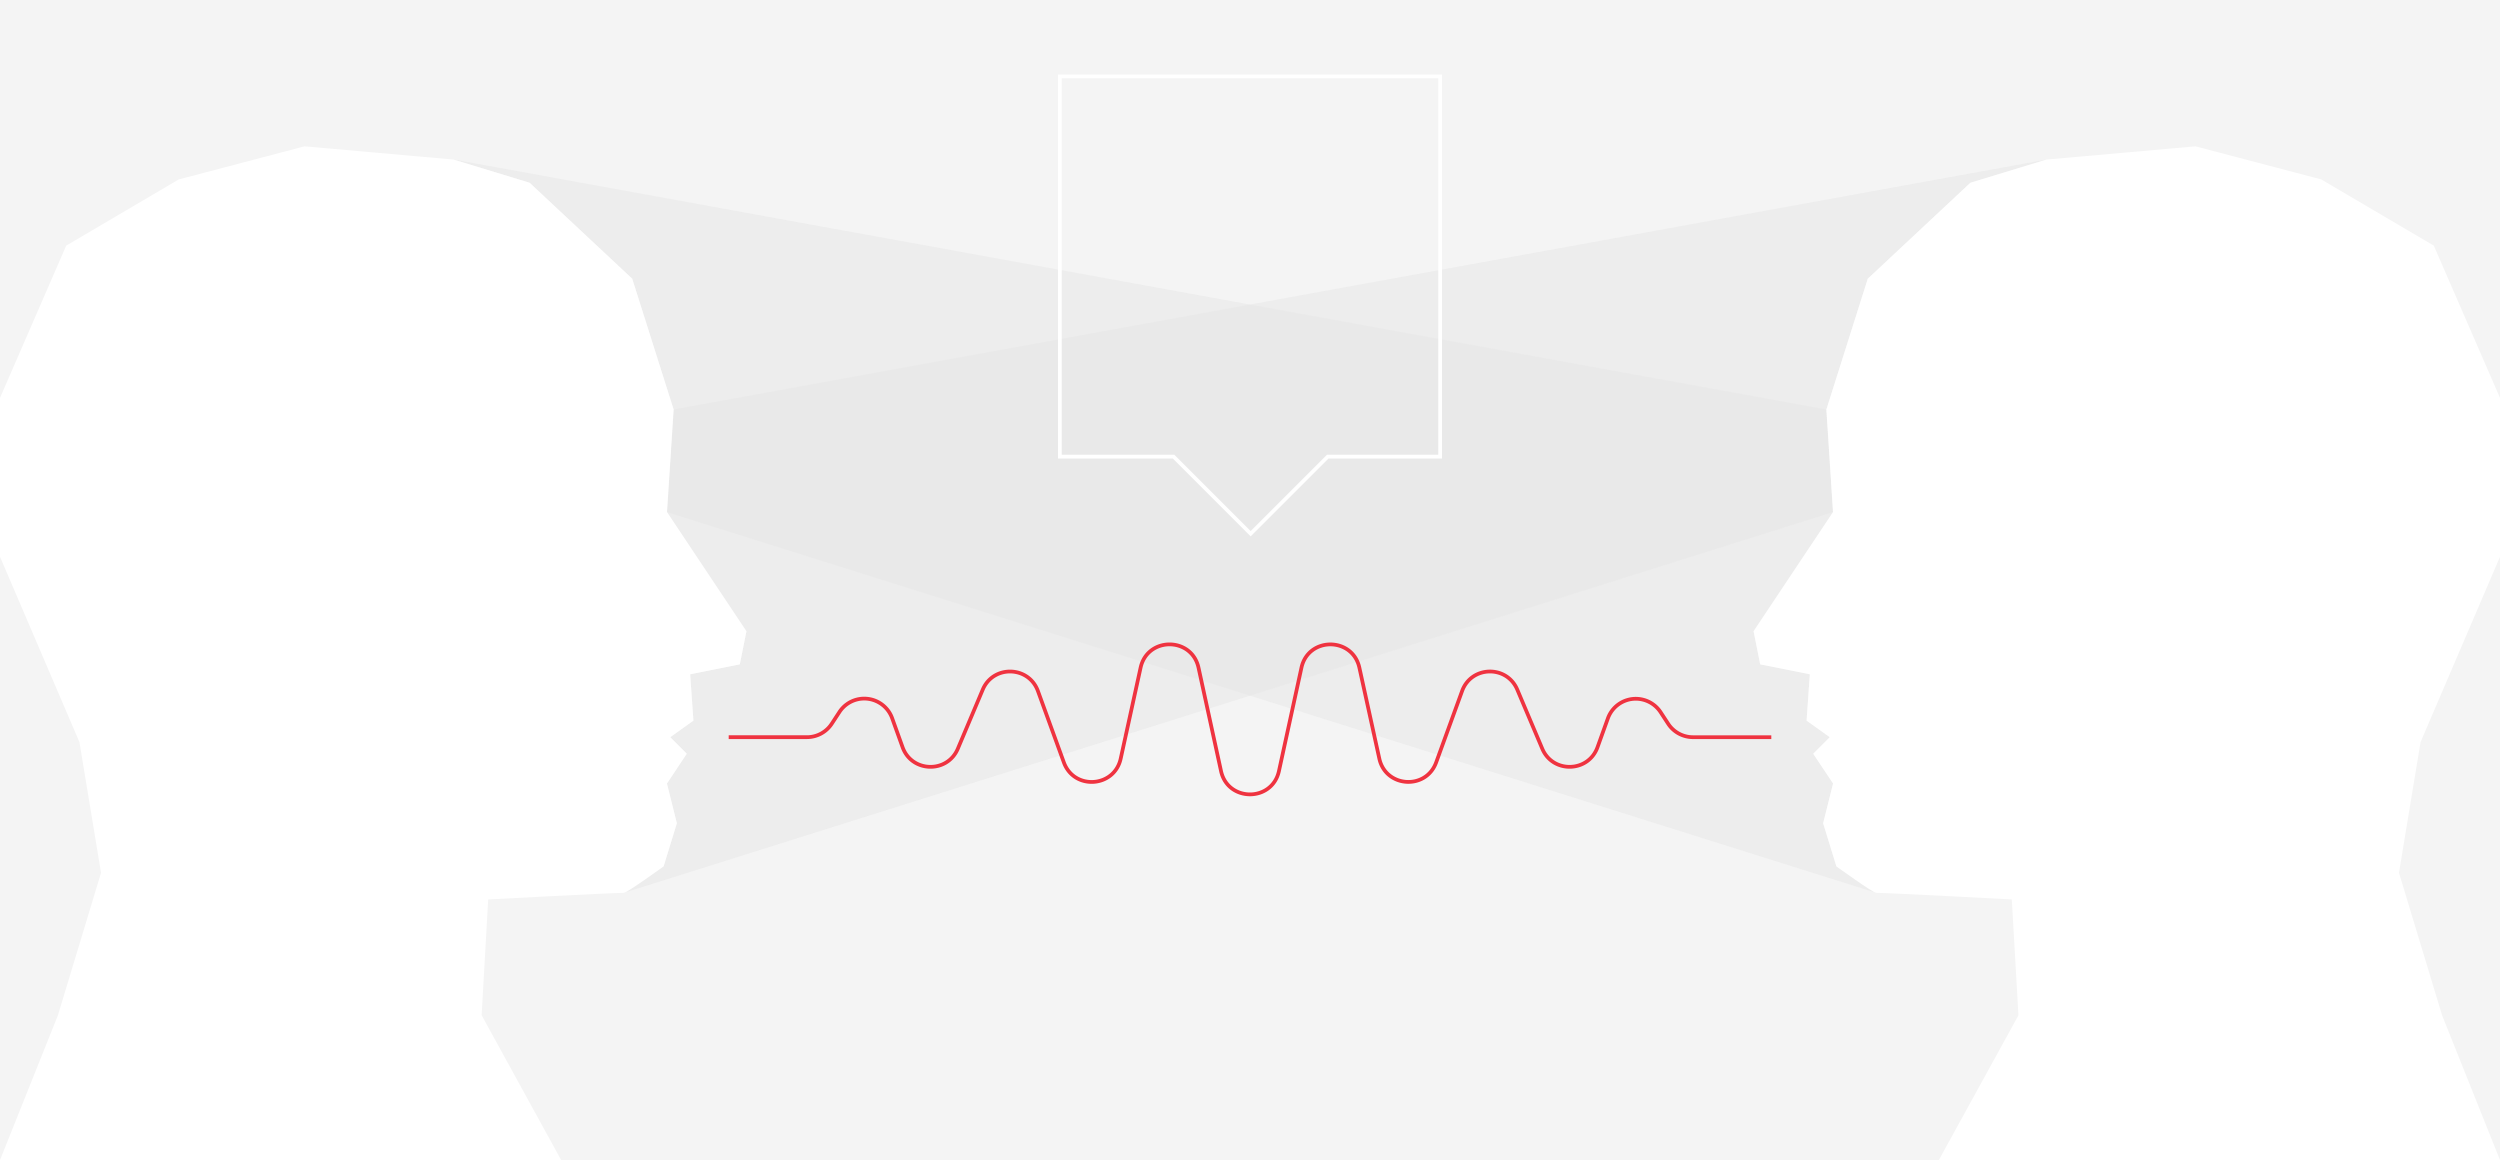
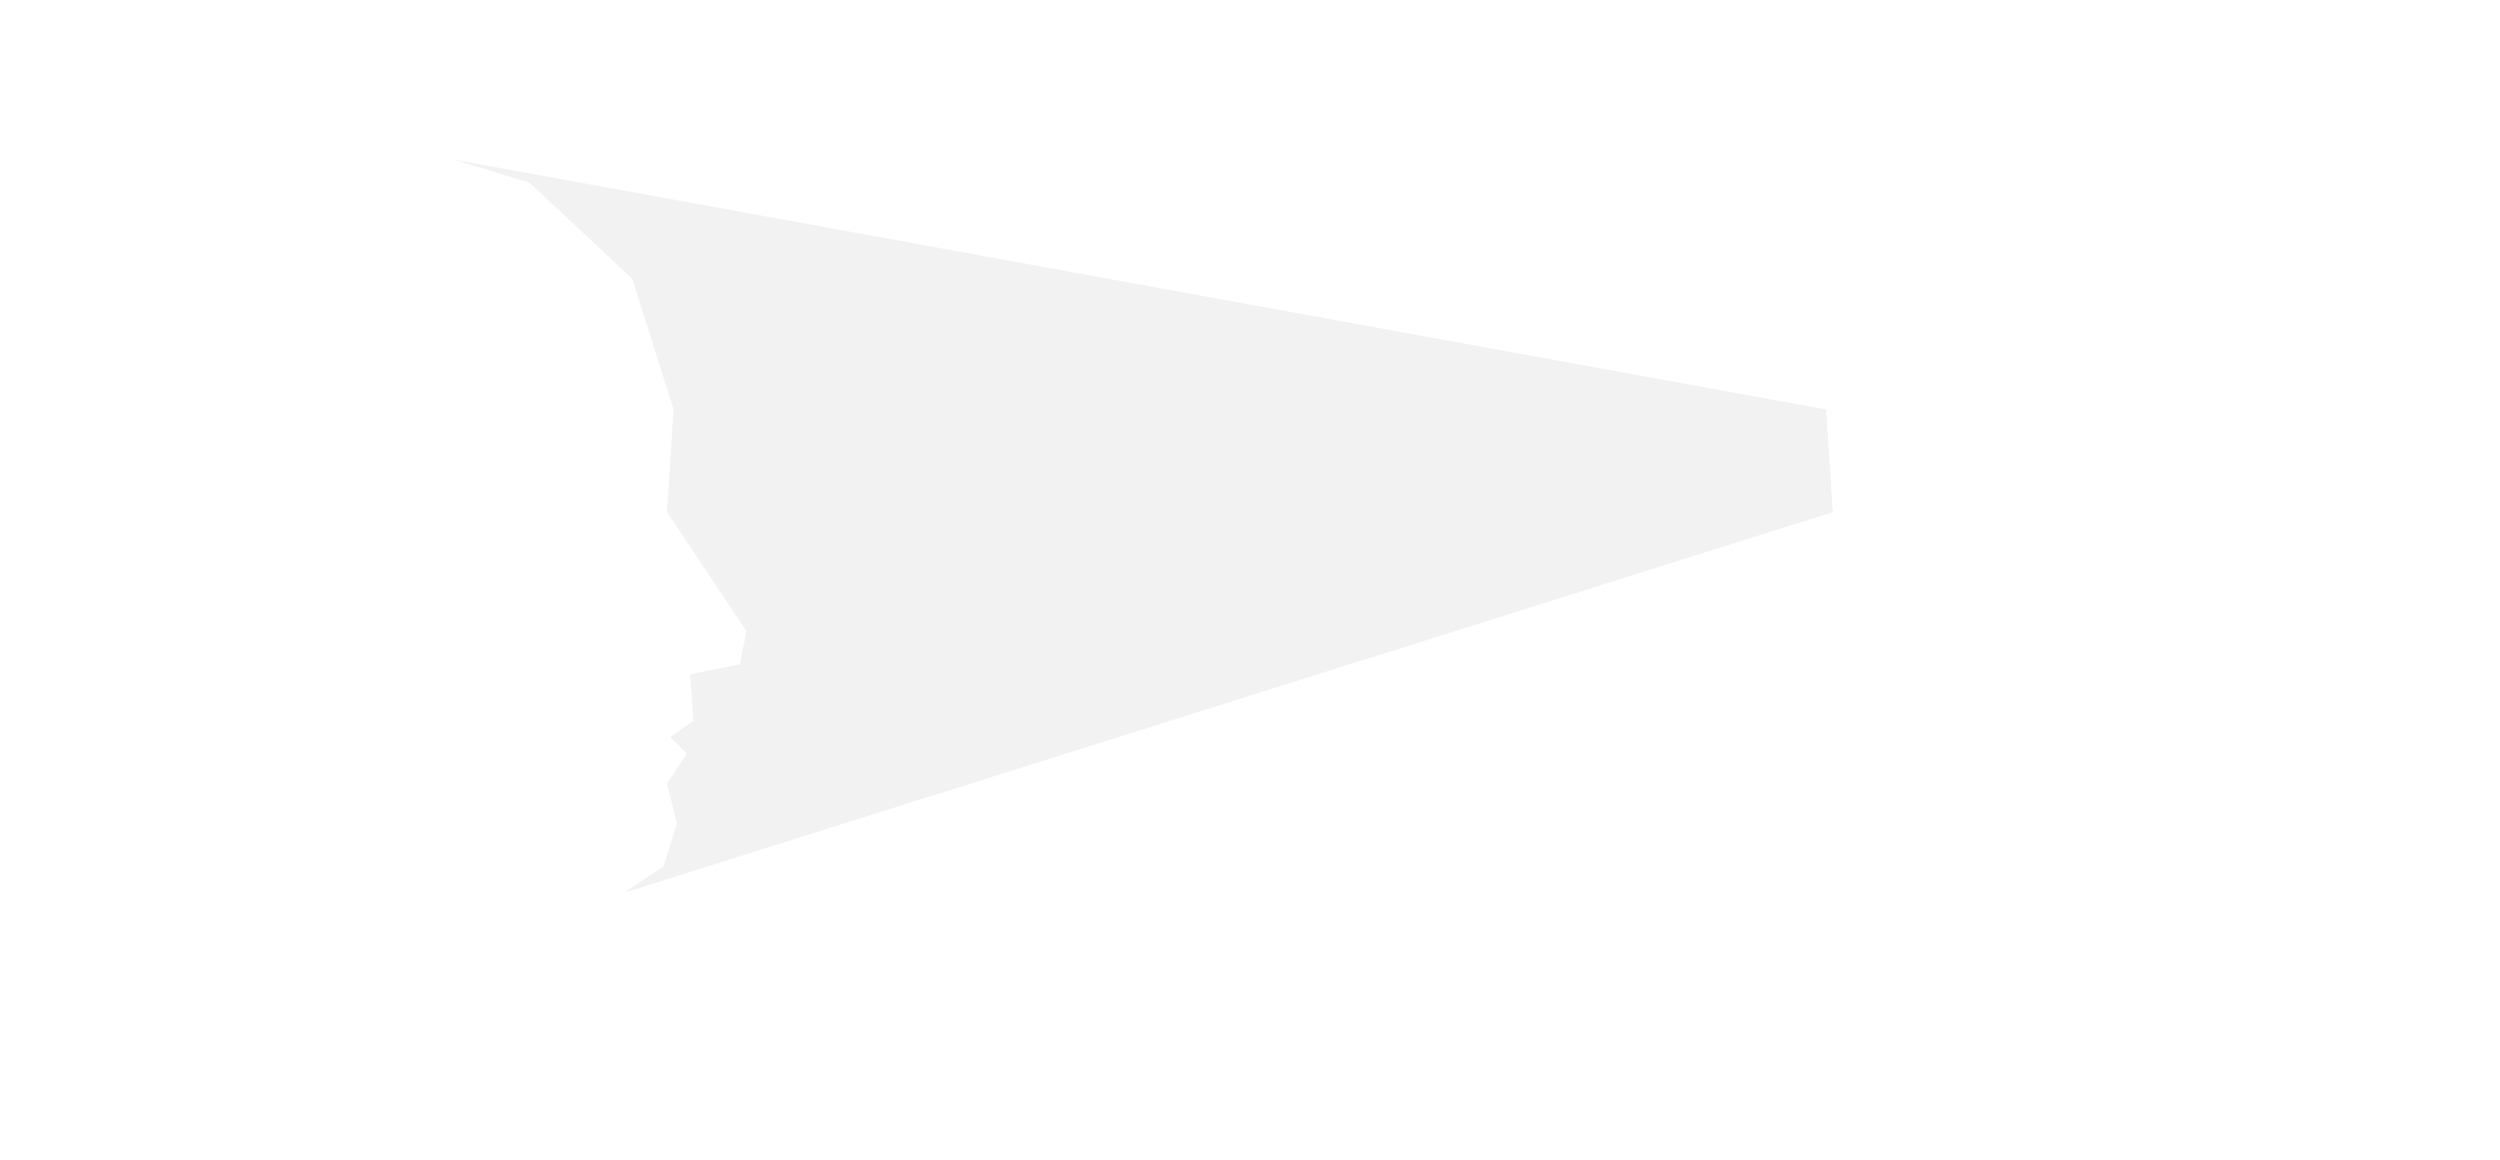
<svg xmlns="http://www.w3.org/2000/svg" viewBox="0 0 1334 619">
  <title>F2FC Grafiken 1334x619 grafik 6 fin</title>
  <g id="Flächen">
-     <rect width="1334" height="619" fill="#f4f4f4" />
-     <polygon points="359.44 218.5 1092.02 85.14 1051.4 97.51 996.64 148.73 974.56 218.5 978.1 273.25 935.71 336.84 939.24 354.5 965.73 359.8 963.97 384.53 976.33 393.36 967.5 402.19 978.1 418.09 972.8 439.28 979.86 462.24 1001.06 476.37 355.9 273.25 359.44 218.5" fill="#e6e6e6" opacity="0.5" />
    <polygon points="974.56 218.5 241.98 85.14 282.6 97.51 337.36 148.73 359.44 218.5 355.9 273.25 398.29 336.84 394.76 354.5 368.27 359.8 370.03 384.53 357.67 393.36 366.5 402.19 355.9 418.09 361.2 439.28 354.14 462.24 332.94 476.37 978.1 273.25 974.56 218.5" fill="#e6e6e6" opacity="0.5" />
-     <path d="M0,619l30.91-77.27,23-76L42.39,396,0,297.1V212.32l35.33-81.25L95.38,95.74,162.5,78.08,242,85.14,282.6,97.51l54.76,51.22,22.08,69.77-3.54,54.75,42.39,63.59-3.53,17.66-26.49,5.3L370,384.53l-12.36,8.83,8.83,8.83-10.6,15.9,5.3,21.19-7.06,23s-19.43,14.11-21.2,14.13c-8.05.1-72.41,3.54-72.41,3.54L257,541.73,299.43,619" fill="#fff" />
    <path d="M1334,619l-30.91-77.27-23-76L1291.61,396,1334,297.1V212.32l-35.33-81.25-60.05-35.33L1171.5,78.08,1092,85.14,1051.4,97.51l-54.76,51.22L974.56,218.5l3.54,54.75-42.39,63.59,3.53,17.66,26.49,5.3L964,384.53l12.36,8.83-8.83,8.83,10.6,15.9-5.3,21.19,7.06,23s19.43,14.11,21.2,14.13c8.05.1,72.41,3.54,72.41,3.54l3.54,61.82L1034.57,619" fill="#fff" />
  </g>
  <g id="Linien">
-     <polygon points="626.22 243.66 667.35 284.79 708.48 243.66 768.45 243.66 768.45 40.77 565.55 40.77 565.55 243.66 626.22 243.66" fill="none" stroke="#fff" stroke-miterlimit="10" stroke-width="2" />
-     <path d="M945.17,393.36H903.38a15.83,15.83,0,0,1-13.29-7.23l-4-6.12A15.83,15.83,0,0,0,858,383.23l-5.57,15.49c-4.89,13.56-23.88,14.06-29.48.78L809.63,368c-5.59-13.27-24.54-12.79-29.46.74l-13.83,38.07c-5.41,14.9-26.94,13.47-30.33-2L725.37,356.3c-3.64-16.6-27.31-16.58-30.92,0l-12,55.11c-3.61,16.62-27.31,16.62-30.92,0l-12-55.11c-3.61-16.6-27.28-16.62-30.92,0L598,404.81c-3.39,15.49-24.92,16.92-30.33,2l-13.83-38.07c-4.92-13.53-23.87-14-29.46-.74L511.1,399.5c-5.6,13.28-24.59,12.78-29.48-.78l-5.57-15.49A15.83,15.83,0,0,0,447.87,380l-4,6.12a15.83,15.83,0,0,1-13.29,7.23H388.83" fill="none" stroke="#ef3340" stroke-miterlimit="10" stroke-width="2" />
-   </g>
+     </g>
</svg>